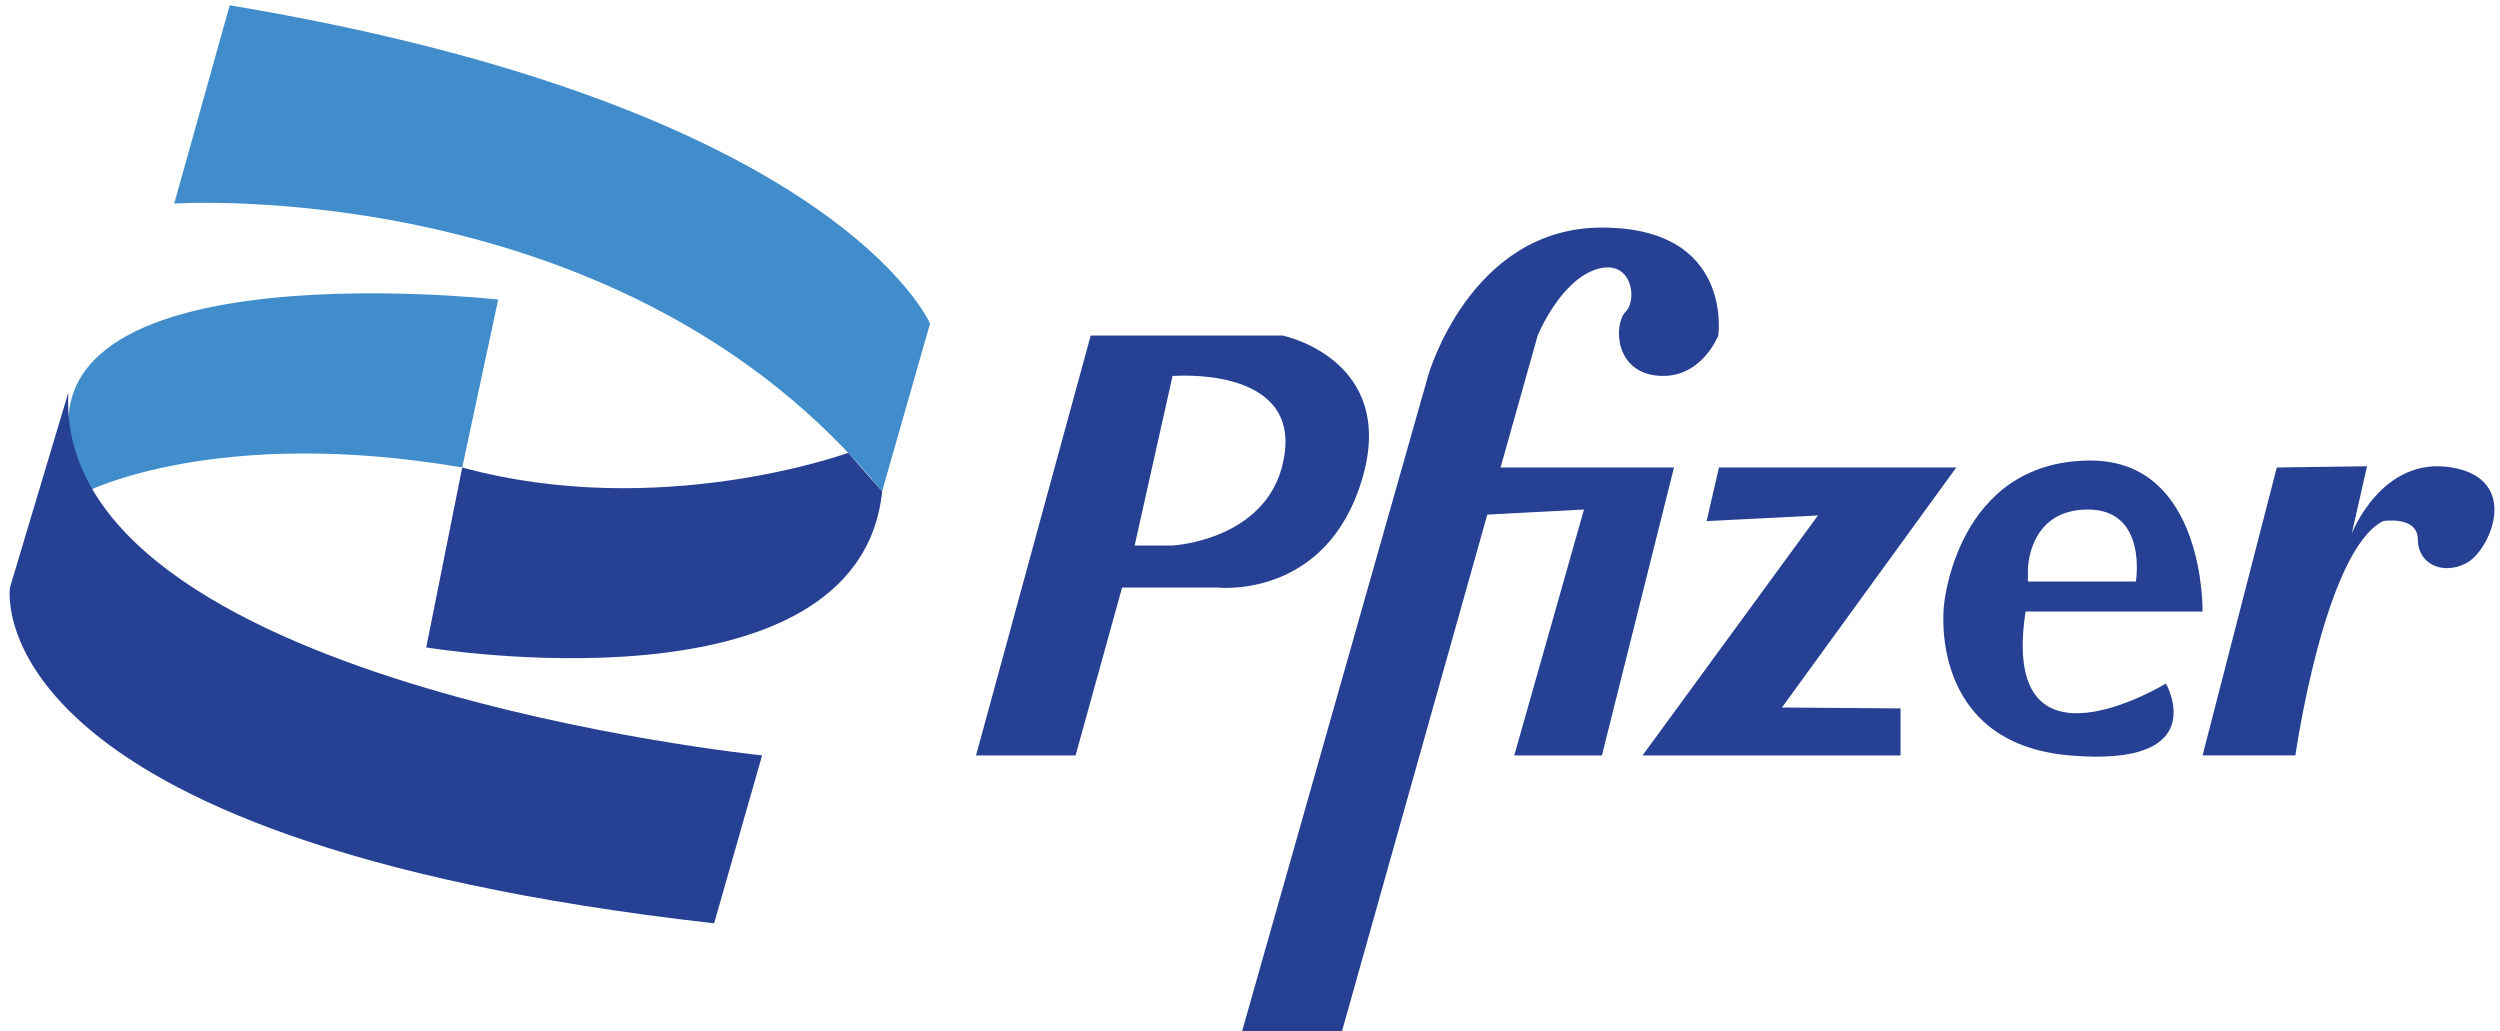
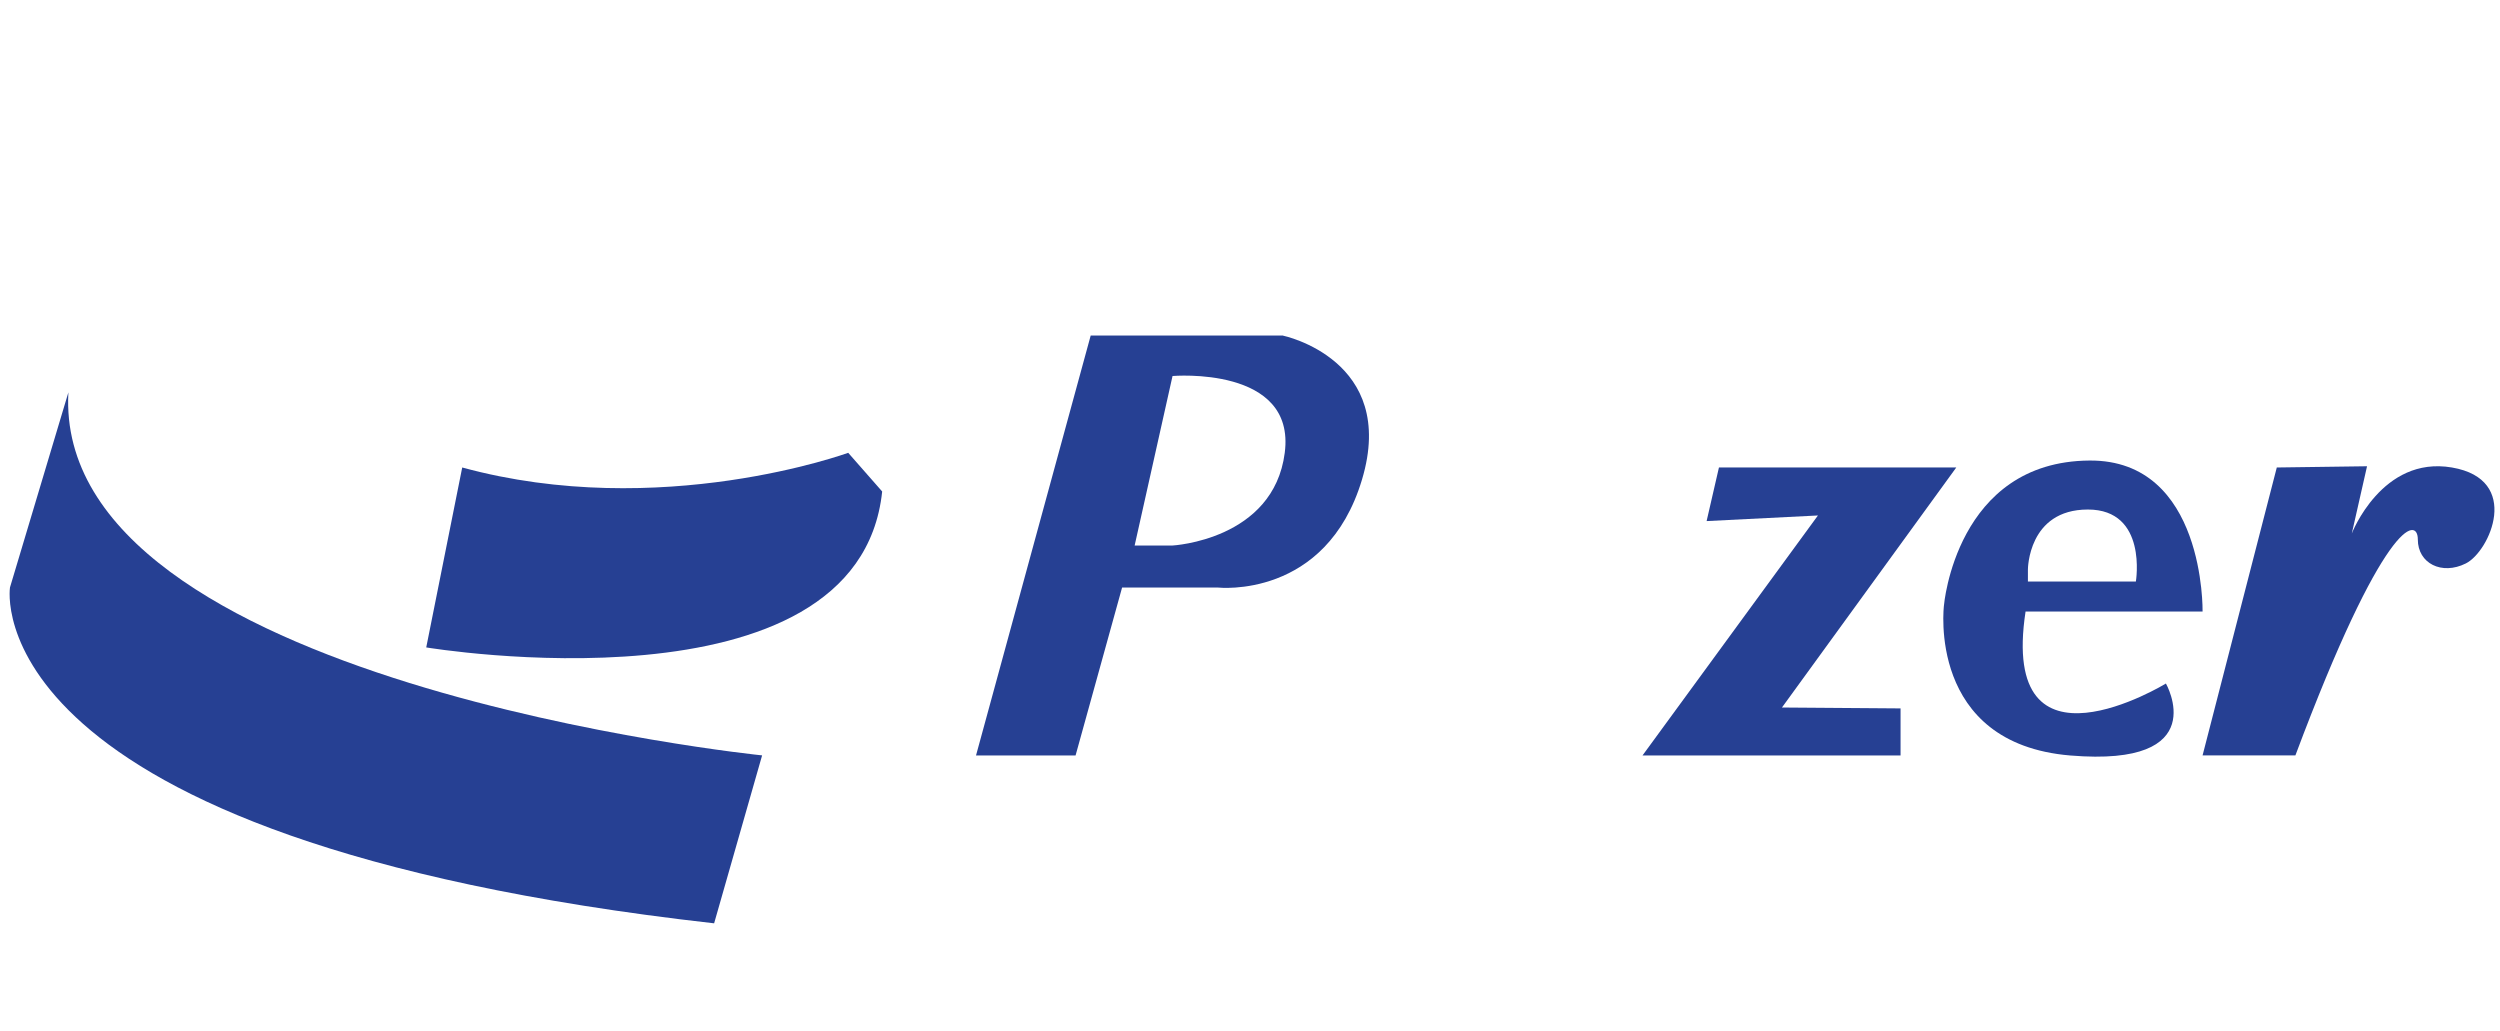
<svg xmlns="http://www.w3.org/2000/svg" width="223" height="92" viewBox="0 0 223 92" fill="none">
-   <path d="M78.68 43.84L82.96 28.86C82.96 28.86 74.67 9.53 20.49 0.47L15.54 18.16C15.54 18.16 55.67 15.48 78.68 43.84Z" fill="#418DCC" />
-   <path d="M41.23 41.7L44.44 26.72C44.44 26.72 -3.25 21.37 7.75 43.84C7.75 43.84 19.29 37.95 41.23 41.7Z" fill="#418DCC" />
  <path d="M41.23 41.7L38.02 57.75C38.02 57.75 76.55 64.17 78.69 43.84L75.66 40.39C75.66 40.39 58.89 46.52 41.23 41.7Z" fill="#264093" />
  <path d="M6.1 35L0.89 52.4C0.89 52.4 -2.65 74.87 63.7 82.36L67.98 67.38C67.98 67.38 4.69 60.94 6.1 35Z" fill="#264093" />
  <path d="M114.45 29.93H97.29L87.06 67.39H95.94L100.09 52.41H108.65C108.65 52.41 118.28 53.48 121.49 42.78C124.7 32.08 114.45 29.94 114.45 29.94V29.93ZM114.6 40.39C113.6 48.18 104.59 48.66 104.59 48.66H101.21L104.59 33.54C104.59 33.54 115.61 32.6 114.6 40.39Z" fill="#264093" />
-   <path d="M110.79 92L127.39 33.51C127.39 33.51 131.12 20.3 142.89 20.3C154.66 20.3 153.27 29.93 153.27 29.93C153.27 29.93 151.75 33.87 147.85 33.51C143.95 33.15 143.95 28.86 145.02 27.79C146.09 26.72 145.56 22.97 142.34 24.04C139.12 25.11 137.16 29.93 137.16 29.93L119.7 92H110.77H110.79Z" fill="#264093" />
-   <path d="M142.89 67.39L149.32 41.7H133.11L131.12 45.98L141.29 45.45L135.07 67.39H142.89Z" fill="#264093" />
  <path d="M153.33 41.7L152.23 46.48L162.16 45.98L146.51 67.39H169.53V63.19L158.95 63.11L174.5 41.7H153.33Z" fill="#264093" />
  <path d="M196.47 54.54C196.47 54.54 196.71 41.01 186.39 41.08C174.47 41.16 173.4 54.01 173.4 54.01C173.4 54.01 171.86 66.32 184.67 67.39C197.48 68.46 193.2 60.97 193.2 60.97C193.2 60.97 178.32 70.07 180.68 54.55H196.48L196.47 54.54ZM180.89 50.8C180.89 50.8 180.89 45.45 186.24 45.45C191.59 45.45 190.52 51.87 190.52 51.87H180.89V50.8Z" fill="#264093" />
-   <path d="M203.09 41.7L196.47 67.38H204.75C204.75 67.38 207.34 49.12 212.58 46.48C212.58 46.48 215.67 45.98 215.67 48.12C215.67 50.26 217.81 51.33 219.95 50.26C222.09 49.19 224.96 42.77 218.71 41.7C212.46 40.63 209.78 47.59 209.78 47.59L211.14 41.59L203.09 41.7Z" fill="#264093" />
+   <path d="M203.09 41.7L196.47 67.38H204.75C212.58 46.48 215.67 45.98 215.67 48.12C215.67 50.26 217.81 51.33 219.95 50.26C222.09 49.19 224.96 42.77 218.71 41.7C212.46 40.63 209.78 47.59 209.78 47.59L211.14 41.59L203.09 41.7Z" fill="#264093" />
</svg>